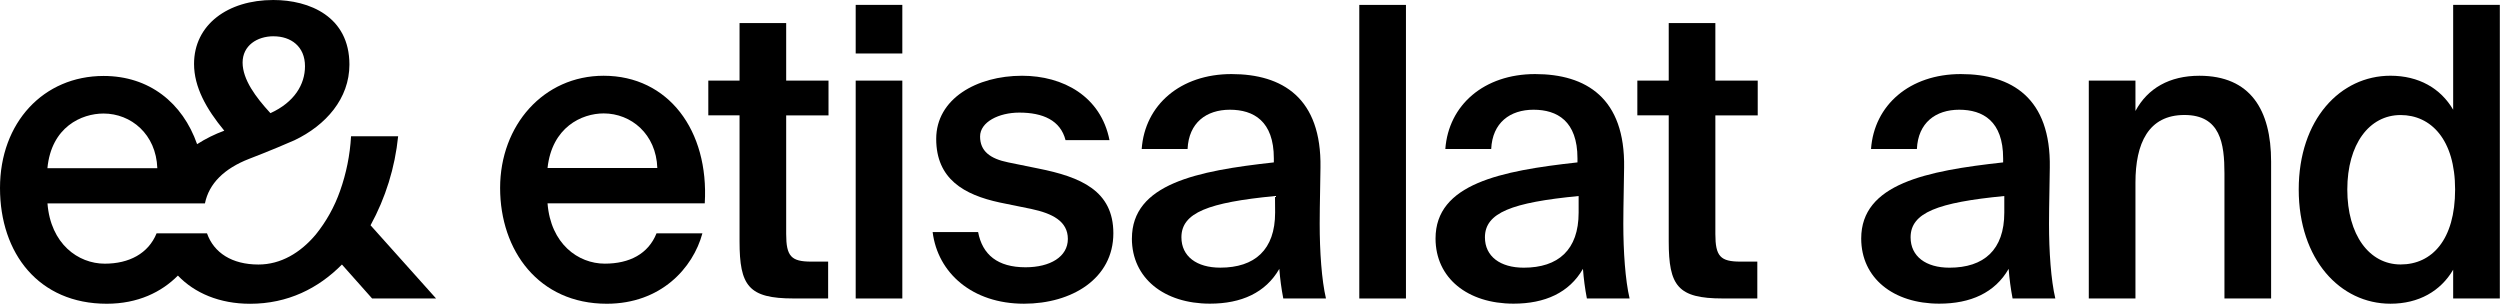
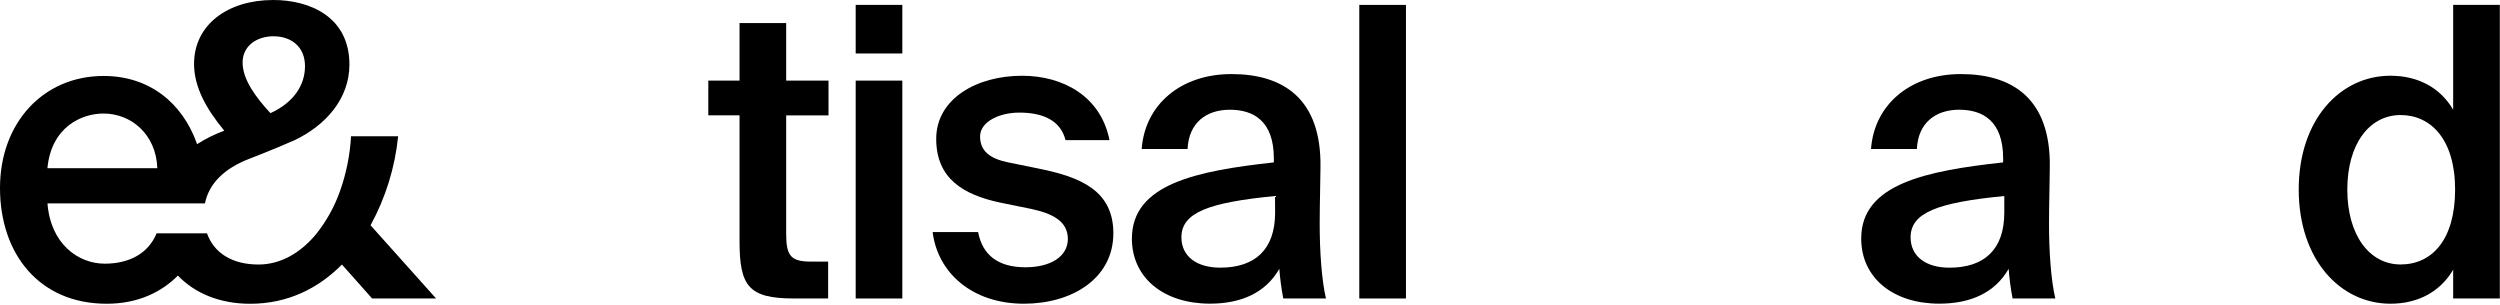
<svg xmlns="http://www.w3.org/2000/svg" width="861" height="105" viewBox="0 0 861 105" fill="none">
-   <path d="M188.57 70.02C189.65 83.97 199.1 90.8 208.29 90.8C216.8 90.8 223.28 87.45 226.11 80.35H241.91C238.67 92.34 227.6 104.61 208.96 104.61C185.57 104.61 172.24 86.35 172.24 64.73C172.24 43.11 187.23 26.09 207.89 26.09C230.17 26.09 244.21 44.92 242.72 70.02H188.58H188.57ZM188.57 57.87H226.38C226 46.17 217.36 39.06 207.91 39.06C200.35 39.06 190.09 43.8 188.57 57.87Z" fill="black" />
  <path d="M254.69 7.95H270.76V27.76H285.34V39.75H270.76V80.61C270.76 88.29 272.51 90.1 279.4 90.1H285.21V102.79H273.33C257.81 102.79 254.7 98.47 254.7 83.13V39.72H243.94V27.76H254.7V7.95H254.69Z" fill="black" />
  <path d="M310.76 1.68V18.42H294.7V1.68H310.76ZM310.76 27.76V102.8H294.7V27.76H310.76Z" fill="black" />
  <path d="M366.97 48.26C365.22 41.43 359.17 38.78 351.04 38.78C344.02 38.78 337.54 42 337.54 47C337.54 52 340.92 54.65 347.26 55.93L357.52 58.02C372.24 60.95 383.44 65.69 383.44 80.34C383.44 95.96 369.13 104.6 352.66 104.6C334.84 104.6 322.95 94 321.2 79.92H336.86C338.34 87.73 343.6 92.05 353.19 92.05C361.7 92.05 367.77 88.42 367.77 82.29C367.77 76.16 362.37 73.5 355.22 71.97L344.3 69.74C332.01 67.09 322.43 61.65 322.43 47.84C322.43 34.03 336.33 26.09 352 26.09C366.17 26.09 379.14 33.2 382.11 48.26H366.96H366.97Z" fill="black" />
  <path d="M389.83 82.15C389.83 63.32 412.25 58.84 438.71 55.93V54.53C438.71 41.67 431.69 37.79 423.58 37.79C415.47 37.79 409.41 42.25 409 51.32H393.2C394.28 36.12 406.56 25.51 424.12 25.51C441.68 25.51 455.17 33.74 454.77 57.73C454.77 61.36 454.5 70.28 454.5 77.12C454.5 86.6 455.18 96.5 456.66 102.78H441.96C441.31 99.42 440.85 96.01 440.6 92.59C435.88 100.82 427.51 104.58 416.7 104.58C400.89 104.58 389.82 95.79 389.82 82.13L389.83 82.15ZM439.11 67.51C416.16 69.74 406.88 73.23 406.88 81.73C406.88 88.29 412.14 92.18 420.25 92.18C432.12 92.18 439.15 86.05 439.15 73.22L439.11 67.51Z" fill="black" />
  <path d="M484.21 102.8H468.14V1.69H484.21V102.8Z" fill="black" />
-   <path d="M494.4 82.15C494.4 63.32 516.82 58.84 543.28 55.93V54.53C543.28 41.67 536.26 37.79 528.16 37.79C520.06 37.79 513.98 42.25 513.57 51.32H497.77C498.88 36.15 511.14 25.51 528.69 25.51C546.24 25.51 559.74 33.74 559.34 57.73C559.34 61.36 559.07 70.28 559.07 77.12C559.07 86.6 559.75 96.5 561.23 102.78H546.52C545.87 99.42 545.42 96.01 545.17 92.59C540.44 100.82 532.07 104.58 521.27 104.58C505.47 104.58 494.4 95.79 494.4 82.13V82.15ZM543.68 67.51C520.73 69.74 511.41 73.23 511.41 81.74C511.41 88.3 516.68 92.19 524.78 92.19C536.66 92.19 543.68 86.06 543.68 73.23V67.51Z" fill="black" />
-   <path d="M574.71 7.95H590.77V27.76H605.36V39.75H590.77V80.61C590.77 88.29 592.52 90.1 599.42 90.1H605.22V102.79H593.34C577.82 102.79 574.71 98.47 574.71 83.13V39.72H563.9V27.76H574.71V7.95Z" fill="black" />
  <path d="M641 82.15C641 63.32 663.42 58.84 689.88 55.93V54.53C689.88 41.67 682.86 37.79 674.76 37.79C666.66 37.79 660.58 42.25 660.18 51.32H644.38C645.46 36.15 657.75 25.51 675.3 25.51C692.85 25.51 706.35 33.74 705.95 57.73C705.95 61.36 705.68 70.28 705.68 77.12C705.68 86.6 706.36 96.5 707.85 102.78H693.13C692.49 99.41 692.03 96.01 691.78 92.59C687.06 100.82 678.68 104.58 667.88 104.58C652.08 104.58 641 95.79 641 82.13V82.15ZM690.28 67.51C667.33 69.74 658.01 73.23 658.01 81.74C658.01 88.3 663.28 92.19 671.38 92.19C683.26 92.19 690.28 86.06 690.28 73.23V67.51Z" fill="black" />
-   <path d="M735.45 38.22C739.64 30.41 747.19 26.09 757.46 26.09C775.01 26.09 782.17 37.8 782.17 55.66V102.8H766.1V59.7C766.1 49.51 764.75 39.6 752.33 39.6C739.91 39.6 735.45 49.36 735.45 62.91V102.8H719.38V27.76H735.45V38.22Z" fill="black" />
  <path d="M844.87 1.68H860.94V102.79H844.87V92.89C840.55 100.28 832.99 104.6 823.27 104.6C805.99 104.6 791.68 89.4 791.68 65.27C791.68 41.14 805.99 26.08 823.27 26.08C832.99 26.08 840.56 30.4 844.87 37.79V1.67V1.68ZM826.77 39.62C815.97 39.62 808.41 49.66 808.41 65.28C808.41 80.9 815.97 91.08 826.77 91.08C837.57 91.08 845.54 82.57 845.54 65.28C845.54 47.99 837.17 39.62 826.77 39.62Z" fill="black" />
  <path d="M127.62 77.58C132.79 68.14 136.03 57.71 137.12 46.93H120.9C120.54 53.36 119.27 59.7 117.12 65.74C115.2 71.22 112.36 76.31 108.74 80.79C103.47 87.06 96.71 91.1 89.01 91.1C79.91 91.1 73.66 87.08 71.29 80.36H53.93C51.09 87.33 44.46 90.81 36.08 90.81C26.9 90.81 17.43 83.98 16.35 70.05H70.58C71.97 63.19 77.23 58.05 85.74 54.73C85.74 54.73 93.6 51.74 101.42 48.3C112.23 43.15 120.34 33.94 120.34 22.24C120.34 5.68 106.56 0 94.12 0C78.44 0 66.83 8.5 66.83 22.02C66.83 29.96 71.02 37.49 77.24 45.01C73.97 46.2 70.83 47.76 67.88 49.65C62.87 35.37 51.37 26.16 35.68 26.16C15 26.16 0 42.19 0 64.75C0 87.31 13.38 104.61 36.76 104.61C47.5 104.61 55.64 100.59 61.27 94.91C67 100.92 75.6 104.62 86.13 104.62C99.1 104.62 109.64 99.32 117.76 91.1L128.16 102.8H150.19L127.62 77.59V77.58ZM94.23 12.5C100.18 12.5 105.04 15.98 105.04 22.81C105.04 29.08 101.39 35.21 93.14 38.97L93.01 38.83C88.14 33.53 83.55 27.41 83.55 21.55C83.55 15.69 88.55 12.49 94.22 12.49L94.23 12.5ZM35.66 39.1C45.13 39.1 53.77 46.21 54.18 57.92H16.33C17.69 43.7 28.1 39.1 35.66 39.1Z" fill="black" />
</svg>